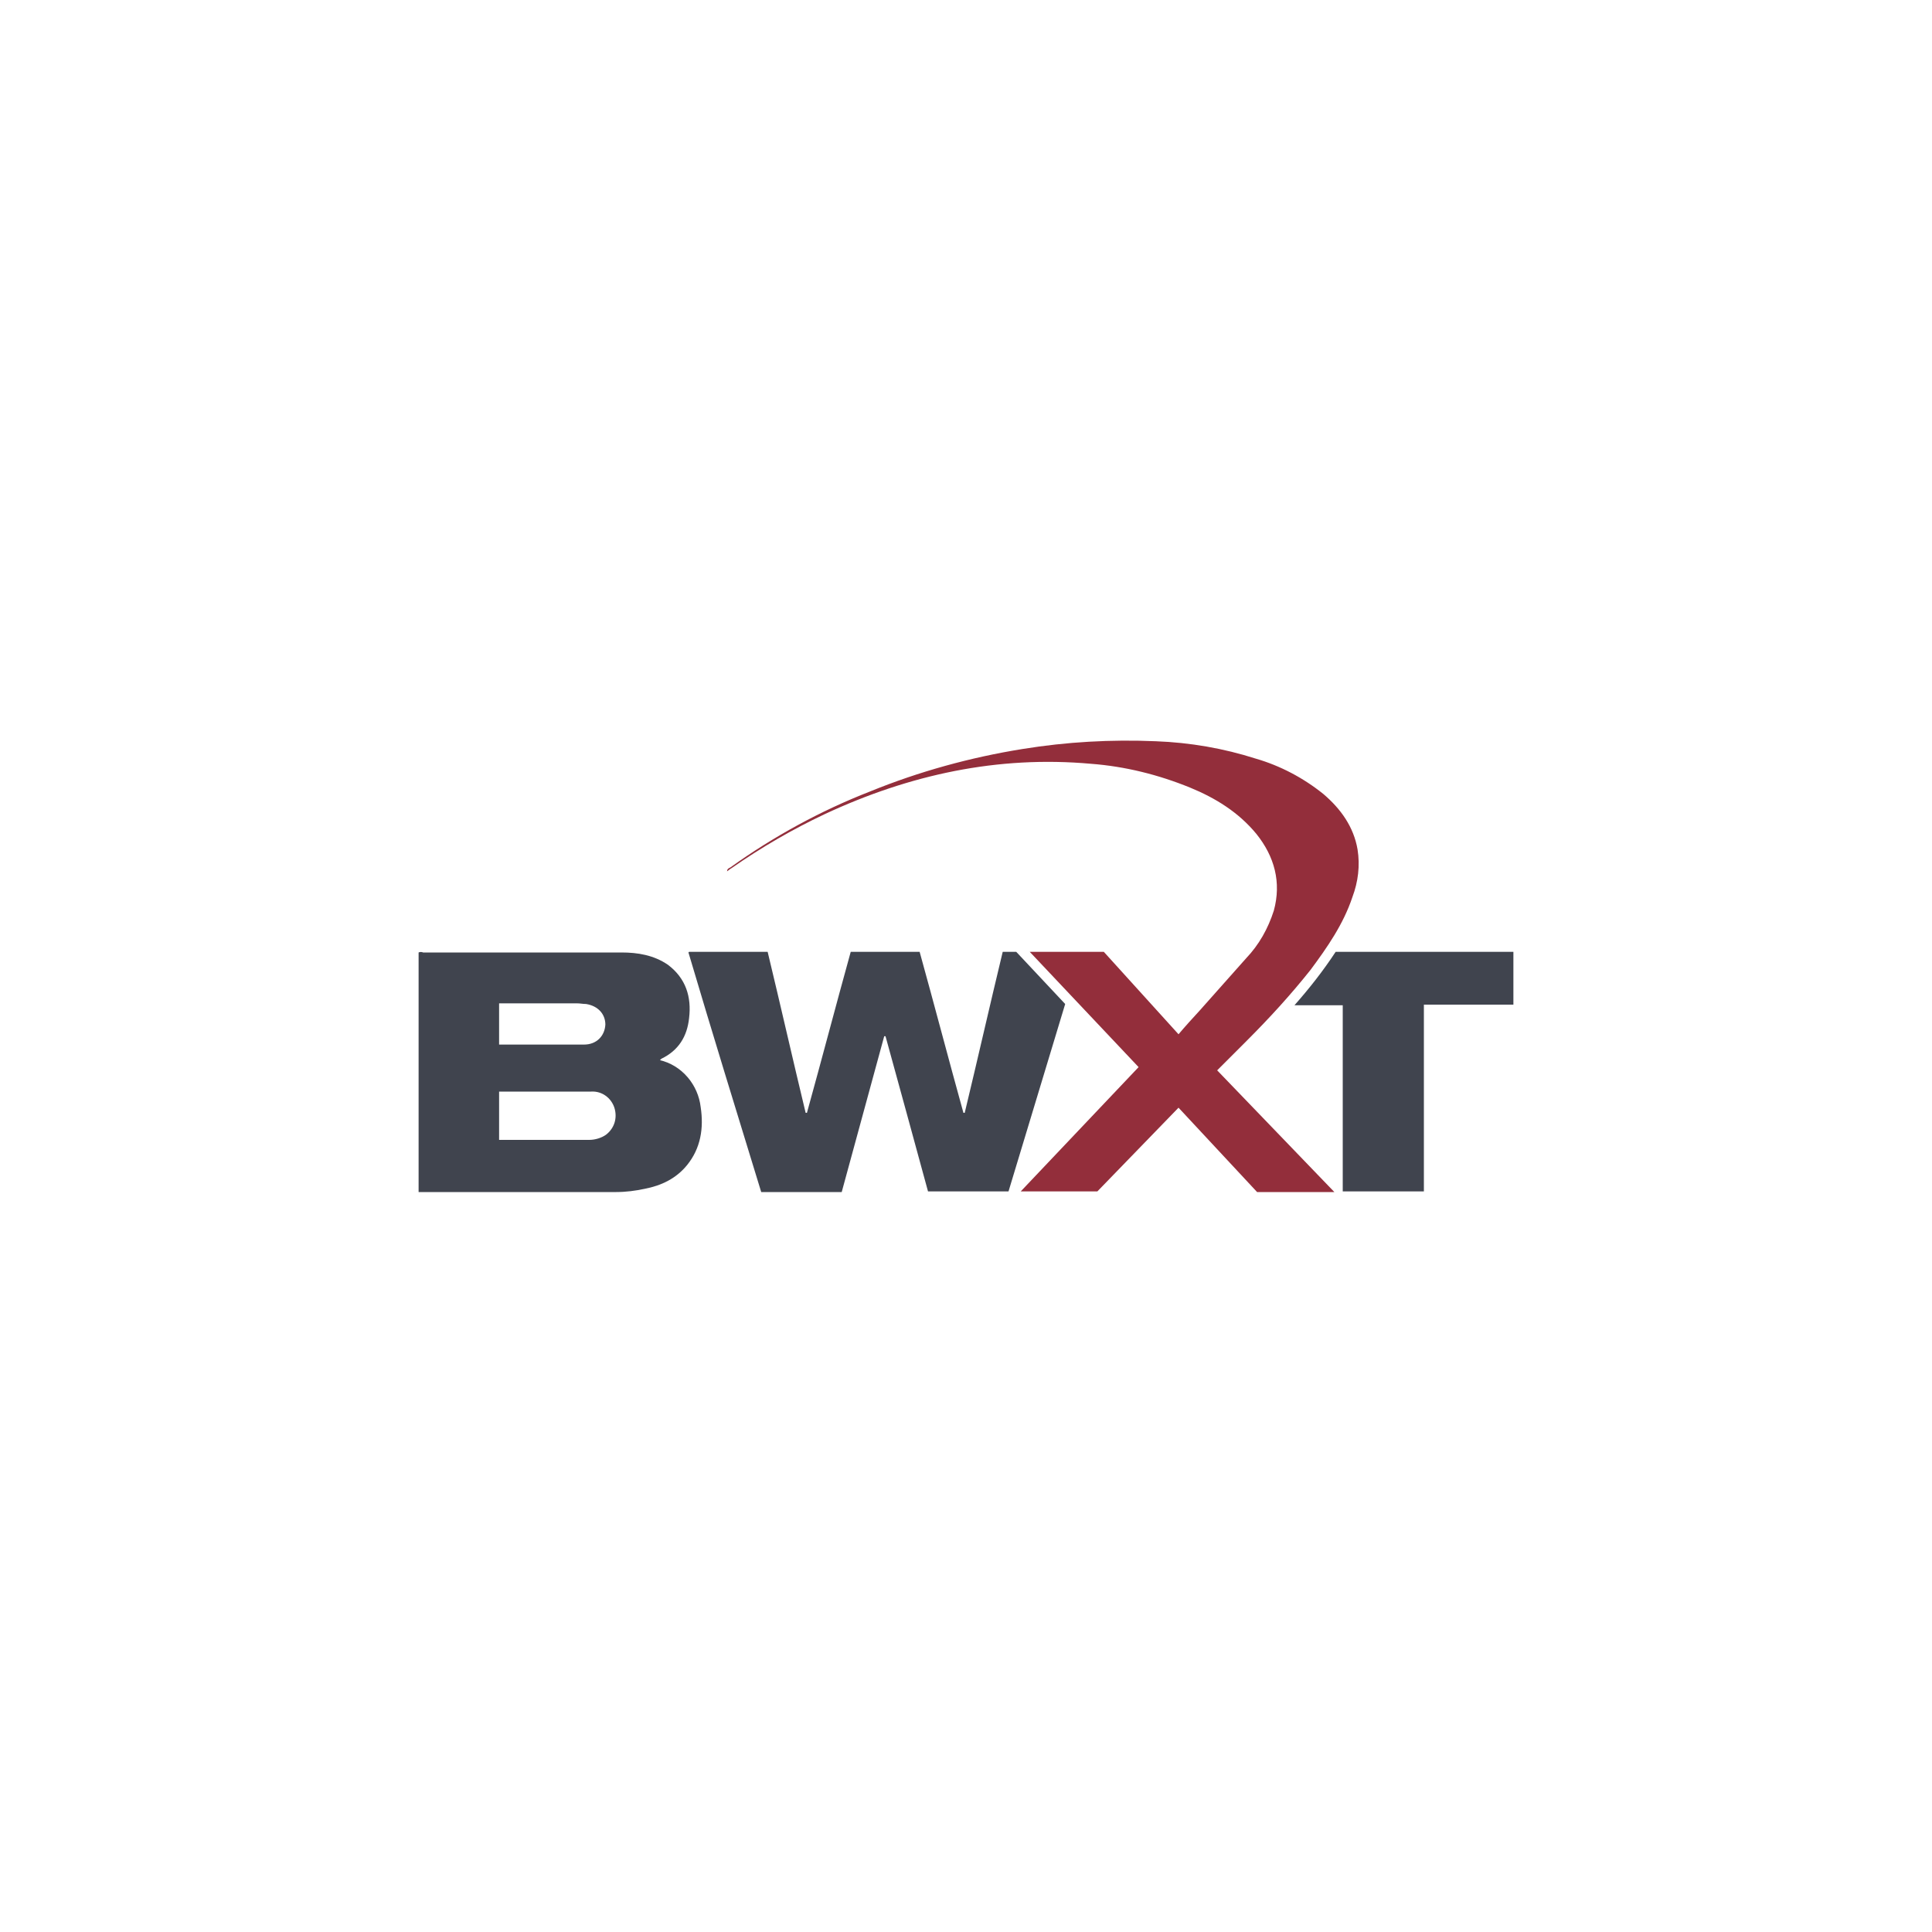
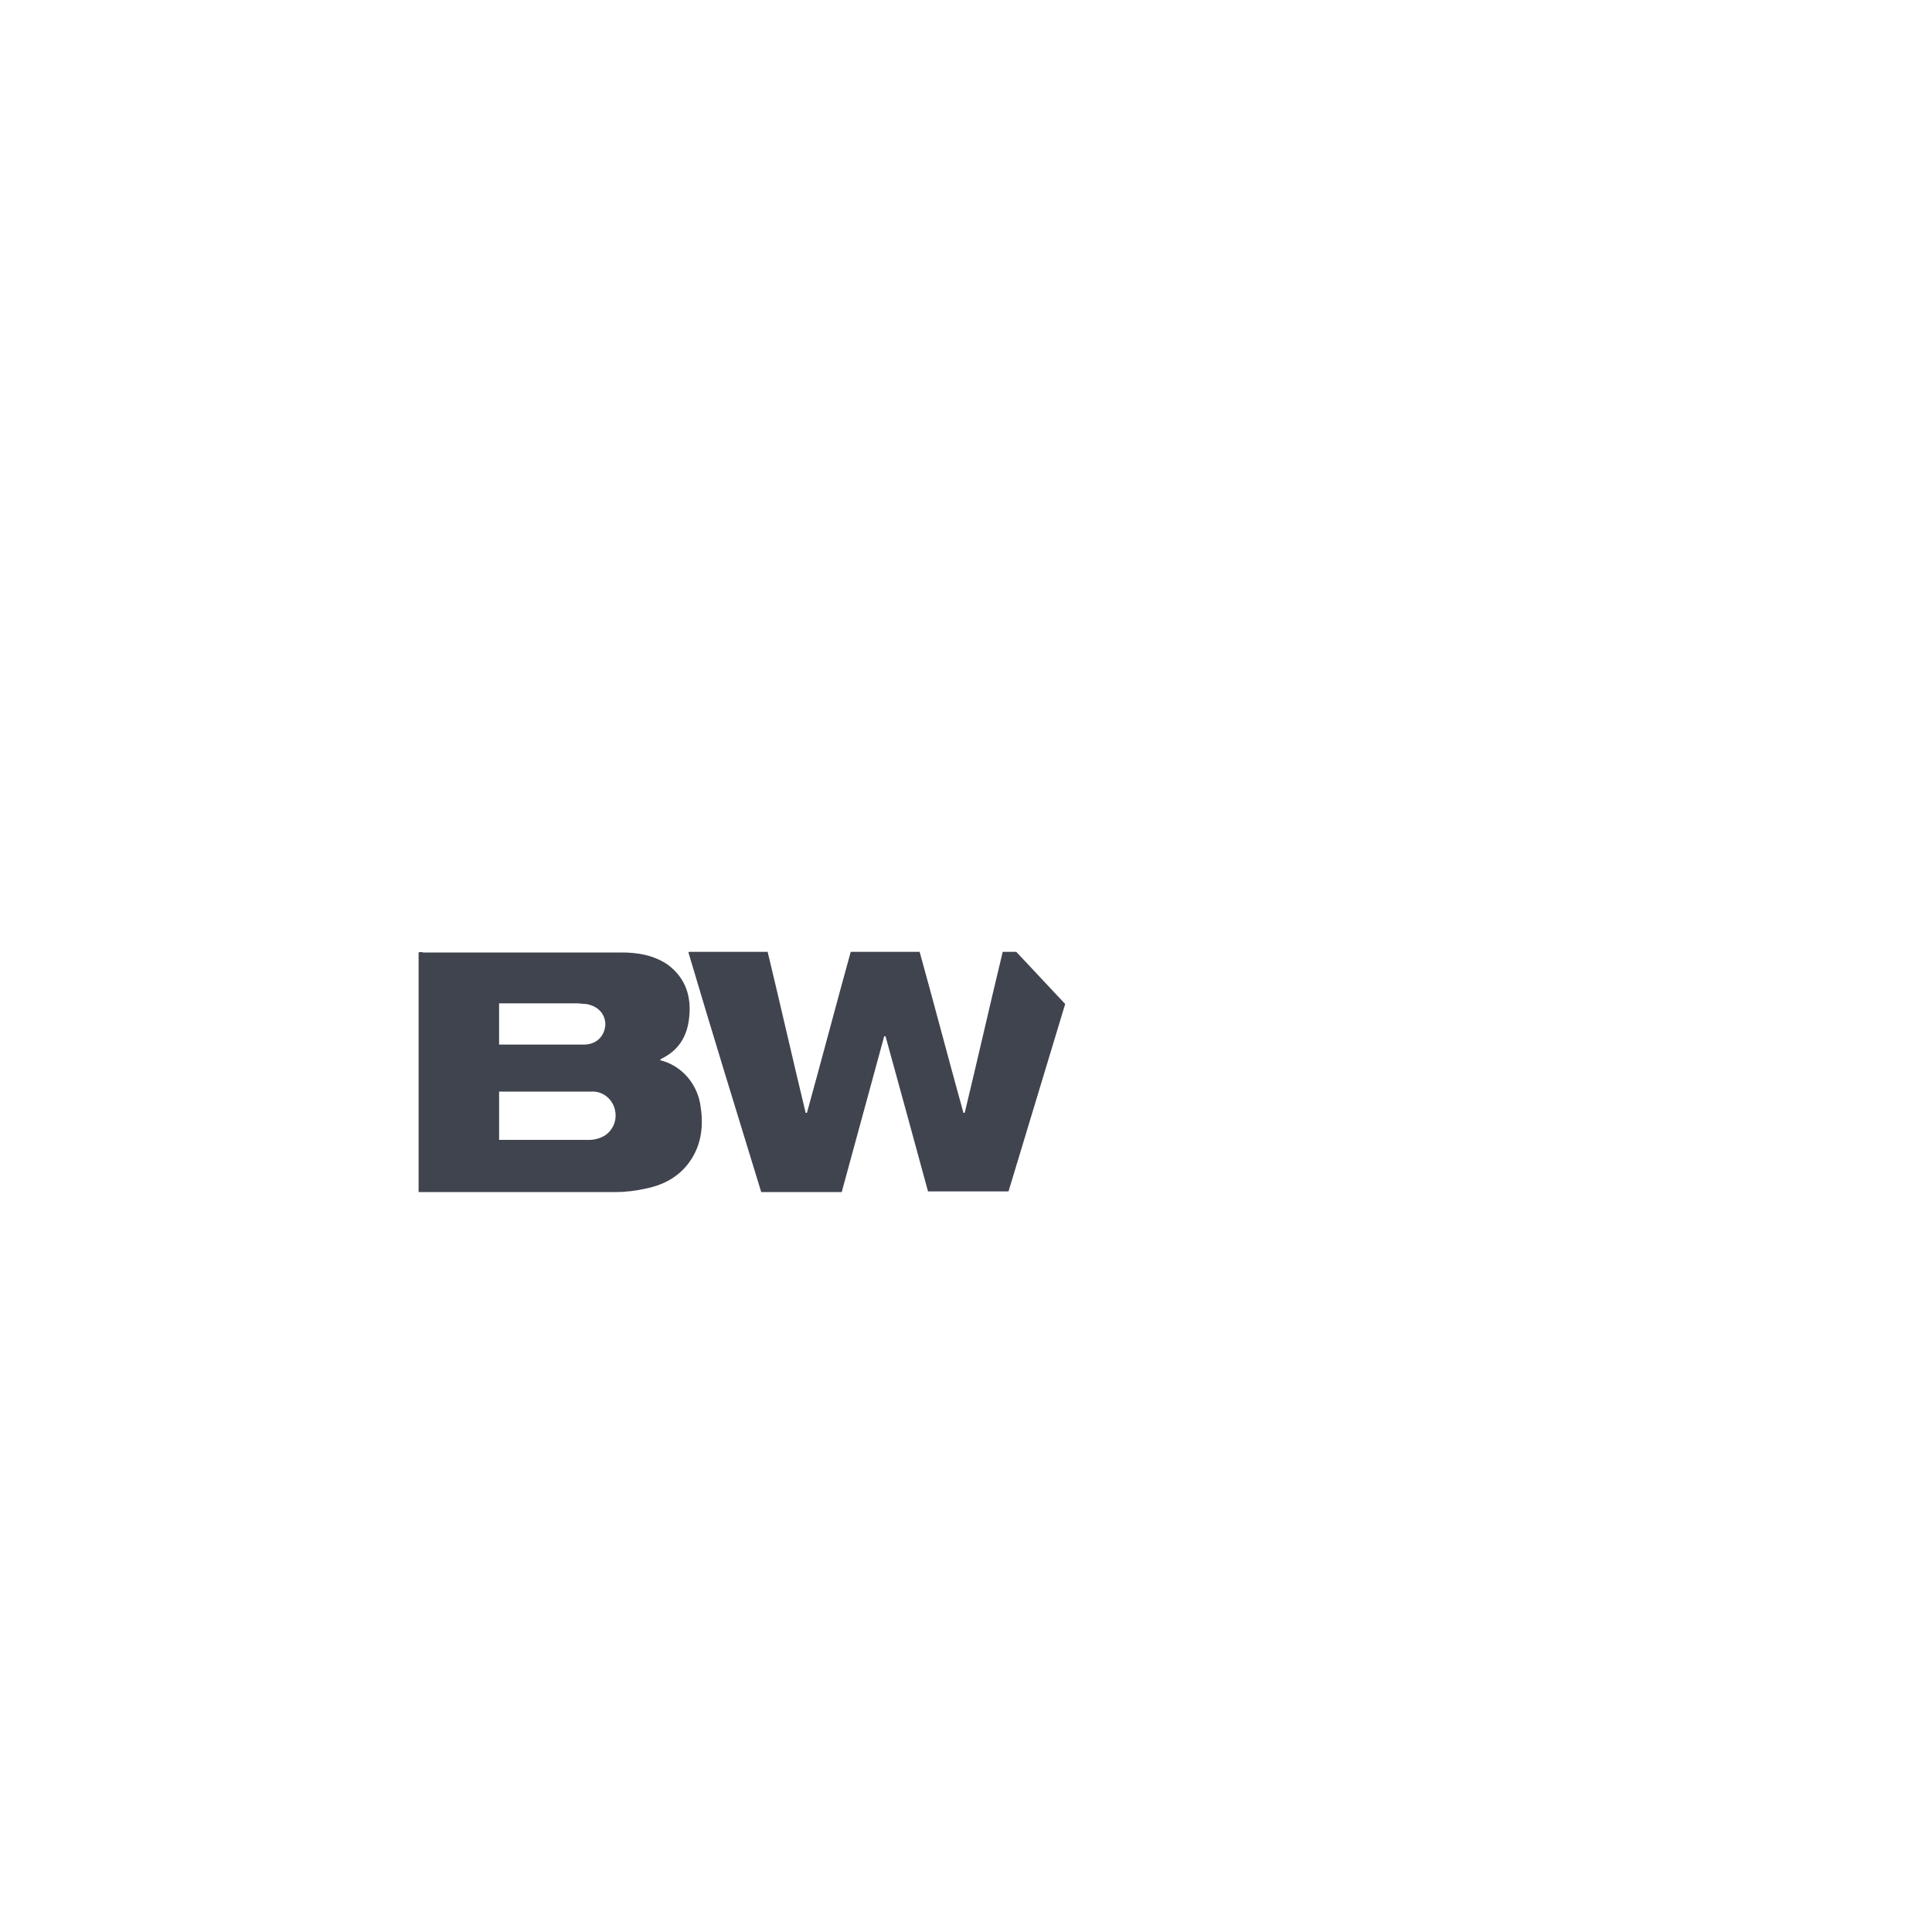
<svg xmlns="http://www.w3.org/2000/svg" version="1.1" viewBox="0 0 300 300">
  <defs>
    <style>
      .cls-1 {
        fill: #932e3b;
      }

      .cls-2 {
        fill: #40444e;
      }
    </style>
  </defs>
  <g>
    <g id="Layer_1">
      <g>
-         <path class="cls-1" d="M170.4,185h-11.9l18.3-19.3-16.9-17.9h11.5l11.6,12.8c1.1-1.3,2.2-2.5,3.3-3.7l7.2-8.1c2-2.1,3.4-4.6,4.3-7.4,1.2-4.4.1-8.4-2.7-11.9-2.8-3.4-6.4-5.6-10.3-7.2-4.9-2-10.1-3.3-15.4-3.7-14.5-1.3-28.2,1.7-41.3,7.8-5.1,2.4-9.9,5.2-14.5,8.4-.2.1-.4.3-.7.5,0-.4.3-.5.5-.6,6.7-4.8,14-8.8,21.7-11.8,7.6-3.1,15.6-5.3,23.7-6.6,6.8-1.1,13.7-1.5,20.7-1.2,5.3.2,10.5,1.1,15.5,2.7,3.8,1.1,7.4,3,10.5,5.5,2.7,2.3,4.7,5.1,5.3,8.6.4,2.5.1,5-.8,7.4-1.4,4.2-3.9,7.8-6.5,11.3-3.1,3.9-6.4,7.5-9.9,11-1.5,1.5-3,3-4.6,4.6l18.2,18.9h-12l-12.2-13.1-12.7,13.1Z" />
        <path class="cls-2" d="M107,147.8h12.2c2,8.3,3.9,16.7,5.9,25h.2c2.3-8.3,4.5-16.7,6.8-25h10.7c2.3,8.3,4.5,16.7,6.8,25h.2c2-8.3,3.9-16.7,5.9-25h2.1l7.6,8.1-8.8,29.1h-12.5c-2.2-8.1-4.4-16.1-6.6-24.1h-.2l-6.6,24.2h-12.5c-3.8-12.4-7.6-24.7-11.3-37.2Z" />
        <path class="cls-2" d="M102.4,164.6c1.7.4,3.2,1.3,4.4,2.7,1.1,1.3,1.8,2.9,2,4.6.5,3.3,0,6.4-2.1,9-1.7,2.1-4,3.2-6.6,3.7-1.4.3-2.9.5-4.4.5-10,0-20,0-30,0h-.7v-37.2c.2-.1.5-.1.7,0h30.8c2.5,0,5,.4,7.2,1.9,2.8,2.1,3.7,5,3.3,8.3-.3,2.8-1.6,5-4.3,6.3,0,0-.1.1-.3.3ZM77.5,177c0,0,.2,0,.3,0h13.7c.9,0,1.9-.3,2.6-.8,1.3-1,1.8-2.6,1.3-4.2-.5-1.5-1.9-2.6-3.6-2.5-4.6,0-9.3,0-13.9,0-.1,0-.3,0-.4,0v7.5ZM77.5,155.8v6.4h3.9c3.1,0,6.2,0,9.3,0,1.9,0,3.2-1.3,3.3-3.1,0-1.6-1.1-2.9-3-3.2-.5,0-.9-.1-1.4-.1,0,0-12.2,0-12.2,0Z" />
-         <path class="cls-2" d="M208.5,156.1h-7.5c2.3-2.6,4.5-5.4,6.4-8.3h27.6v8.2h-13.9v29h-12.6v-28.9Z" />
      </g>
    </g>
  </g>
</svg>